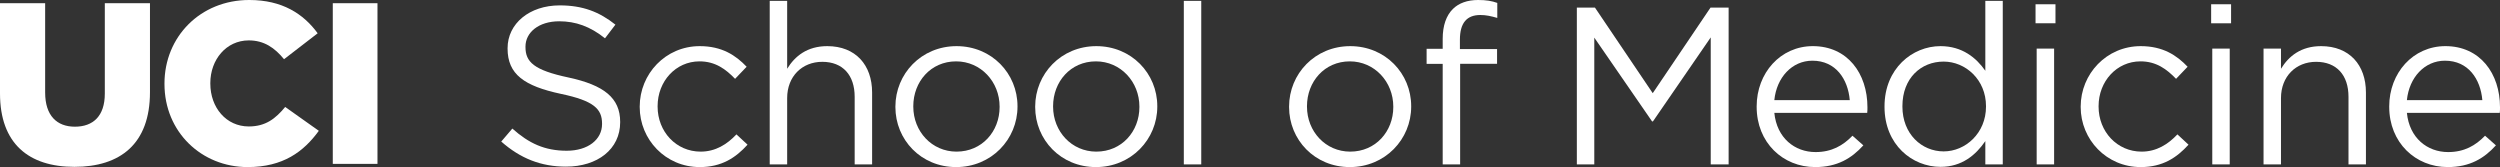
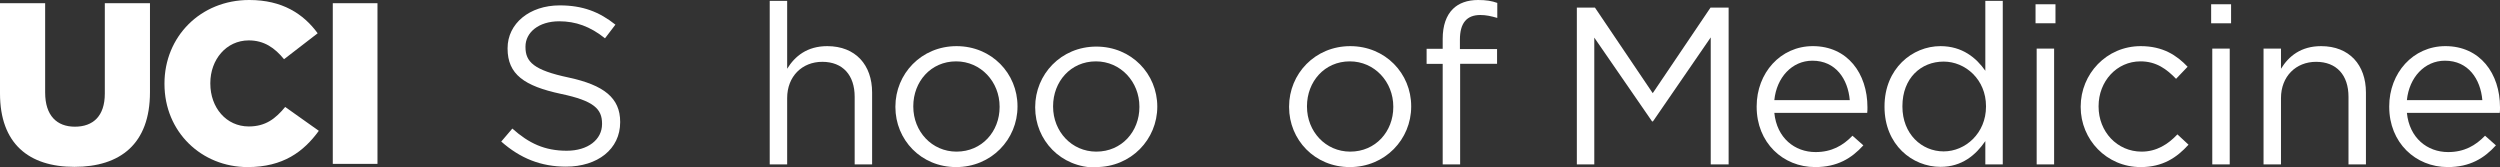
<svg xmlns="http://www.w3.org/2000/svg" id="Layer_1" width="404" height="27" version="1.1" viewBox="0 0 404 27">
  <rect x="0" y="0" width="404" height="27" fill="#333333" stroke="none" />
  <defs>
    <style> .st0 { fill: #fff; } </style>
  </defs>
  <path class="st0" d="M91.47,26.928c5.089,0,8.75-2.823,8.75-7.166v-.072c0-3.873-2.636-5.936-8.347-7.166-5.638-1.194-6.956-2.534-6.956-4.922v-.072c0-2.28,2.123-4.09,5.455-4.09,2.636,0,5.015.832,7.395,2.751l1.684-2.208c-2.599-2.063-5.272-3.113-9.006-3.113-4.869,0-8.42,2.932-8.42,6.913v.072c0,4.162,2.709,6.044,8.603,7.311,5.382,1.122,6.663,2.461,6.663,4.814v.072c0,2.497-2.27,4.307-5.711,4.307-3.551,0-6.114-1.194-8.786-3.583l-1.794,2.099c3.075,2.714,6.407,4.054,10.47,4.054Z" />
-   <path class="st0" d="M113.078,27c3.551,0,5.821-1.52,7.724-3.619l-1.793-1.665c-1.501,1.593-3.368,2.787-5.785,2.787-3.953,0-6.955-3.221-6.955-7.275v-.072c0-4.017,2.928-7.239,6.772-7.239,2.563,0,4.247,1.267,5.748,2.823l1.867-1.954c-1.757-1.846-3.99-3.33-7.578-3.33-5.528,0-9.701,4.488-9.701,9.772v.072c0,5.248,4.173,9.7,9.701,9.7Z" />
  <path class="st0" d="M124.386,26.566h2.819v-10.713c0-3.511,2.416-5.863,5.674-5.863,3.331,0,5.235,2.172,5.235,5.646v10.93h2.819v-11.618c0-4.452-2.673-7.492-7.249-7.492-3.258,0-5.235,1.629-6.479,3.656V.145h-2.819v26.421Z" />
  <path class="st0" d="M154.507,27c5.711,0,9.921-4.488,9.921-9.772v-.072c0-5.284-4.173-9.7-9.847-9.7-5.711,0-9.885,4.488-9.885,9.772v.072c0,5.284,4.137,9.7,9.811,9.7ZM154.581,24.503c-3.991,0-6.993-3.257-6.993-7.275v-.072c0-3.945,2.819-7.239,6.919-7.239,3.991,0,7.029,3.294,7.029,7.311v.072c0,3.945-2.855,7.202-6.955,7.202Z" />
-   <path class="st0" d="M177.098,27c5.711,0,9.921-4.488,9.921-9.772v-.072c0-5.284-4.174-9.7-9.848-9.7-5.711,0-9.885,4.488-9.885,9.772v.072c0,5.284,4.137,9.7,9.812,9.7ZM177.171,24.503c-3.99,0-6.992-3.257-6.992-7.275v-.072c0-3.945,2.818-7.239,6.919-7.239,3.99,0,7.029,3.294,7.029,7.311v.072c0,3.945-2.856,7.202-6.956,7.202Z" />
-   <path class="st0" d="M191.305,26.566h2.818V.145h-2.818v26.421Z" />
+   <path class="st0" d="M177.098,27c5.711,0,9.921-4.488,9.921-9.772c0-5.284-4.174-9.7-9.848-9.7-5.711,0-9.885,4.488-9.885,9.772v.072c0,5.284,4.137,9.7,9.812,9.7ZM177.171,24.503c-3.99,0-6.992-3.257-6.992-7.275v-.072c0-3.945,2.818-7.239,6.919-7.239,3.99,0,7.029,3.294,7.029,7.311v.072c0,3.945-2.856,7.202-6.956,7.202Z" />
  <path class="st0" d="M218.127,27c5.711,0,9.921-4.488,9.921-9.772v-.072c0-5.284-4.173-9.7-9.848-9.7-5.711,0-9.884,4.488-9.884,9.772v.072c0,5.284,4.137,9.7,9.811,9.7ZM218.2,24.503c-3.99,0-6.992-3.257-6.992-7.275v-.072c0-3.945,2.819-7.239,6.919-7.239,3.99,0,7.029,3.294,7.029,7.311v.072c0,3.945-2.856,7.202-6.956,7.202Z" />
  <path class="st0" d="M233.139,26.566h2.819V10.315h5.967v-2.389h-6.003v-1.52c0-2.678,1.098-3.981,3.294-3.981.952,0,1.721.181,2.746.471V.471c-.915-.326-1.794-.471-3.112-.471-1.72,0-3.112.507-4.063,1.448-1.062,1.05-1.648,2.678-1.648,4.814v1.629h-2.599v2.425h2.599v16.251Z" />
  <path class="st0" d="M254.818,26.566h2.819V6.08l9.335,13.536h.146l9.336-13.572v20.521h2.892V1.231h-2.929l-9.335,13.826-9.335-13.826h-2.929v25.335Z" />
  <path class="st0" d="M293.321,27c3.588,0,5.894-1.412,7.798-3.511l-1.757-1.556c-1.538,1.592-3.368,2.642-5.967,2.642-3.369,0-6.261-2.28-6.663-6.334h15.009c.037-.326.037-.543.037-.905,0-5.465-3.222-9.881-8.823-9.881-5.235,0-9.079,4.343-9.079,9.736v.072c0,5.791,4.247,9.736,9.445,9.736ZM286.732,16.178c.366-3.656,2.855-6.37,6.15-6.37,3.771,0,5.748,2.968,6.04,6.37h-12.19Z" />
  <path class="st0" d="M313.58,26.964c3.478,0,5.711-1.918,7.249-4.162v3.764h2.818V.145h-2.818v11.292c-1.465-2.099-3.734-3.981-7.249-3.981-4.539,0-9.042,3.619-9.042,9.736v.072c0,6.153,4.503,9.7,9.042,9.7ZM314.093,24.466c-3.551,0-6.663-2.823-6.663-7.239v-.072c0-4.524,3.002-7.202,6.663-7.202,3.514,0,6.845,2.895,6.845,7.202v.072c0,4.307-3.331,7.239-6.845,7.239Z" />
  <path class="st0" d="M328.943,3.764h3.222V.688h-3.222v3.076ZM329.126,26.566h2.819V7.854h-2.819v18.712Z" />
  <path class="st0" d="M345.94,27c3.551,0,5.821-1.52,7.724-3.619l-1.794-1.665c-1.5,1.593-3.368,2.787-5.784,2.787-3.953,0-6.955-3.221-6.955-7.275v-.072c0-4.017,2.928-7.239,6.772-7.239,2.563,0,4.247,1.267,5.748,2.823l1.867-1.954c-1.757-1.846-3.99-3.33-7.578-3.33-5.528,0-9.701,4.488-9.701,9.772v.072c0,5.248,4.173,9.7,9.701,9.7Z" />
  <path class="st0" d="M357.321,3.764h3.221V.688h-3.221v3.076ZM357.504,26.566h2.819V7.854h-2.819v18.712Z" />
  <path class="st0" d="M365.788,26.566h2.819v-10.713c0-3.511,2.416-5.863,5.674-5.863,3.331,0,5.235,2.172,5.235,5.646v10.93h2.819v-11.618c0-4.452-2.673-7.492-7.249-7.492-3.258,0-5.235,1.629-6.479,3.656v-3.257h-2.819v18.712Z" />
  <path class="st0" d="M395.543,27c3.588,0,5.894-1.412,7.798-3.511l-1.757-1.556c-1.538,1.592-3.368,2.642-5.967,2.642-3.368,0-6.261-2.28-6.663-6.334h15.009c.037-.326.037-.543.037-.905,0-5.465-3.222-9.881-8.823-9.881-5.235,0-9.079,4.343-9.079,9.736v.072c0,5.791,4.247,9.736,9.445,9.736ZM388.954,16.178c.366-3.656,2.855-6.37,6.15-6.37,3.771,0,5.748,2.968,6.041,6.37h-12.191Z" />
  <path class="st0" d="M12.024,26.963c7.408,0,12.211-3.709,12.211-12.054V.519h-7.297v14.613c0,3.635-1.899,5.341-4.84,5.341-2.904,0-4.802-1.78-4.802-5.526V.519H0v14.576c0,8.122,4.653,11.868,12.024,11.868Z" />
  <path class="st0" d="M40.019,27c5.733,0,9.046-2.485,11.503-5.86l-5.435-3.857c-1.563,1.891-3.164,3.152-5.882,3.152-3.648,0-6.217-3.041-6.217-6.935v-.074c0-3.783,2.569-6.898,6.217-6.898,2.494,0,4.207,1.224,5.696,3.041l5.435-4.191c-2.308-3.152-5.733-5.378-11.057-5.378-7.892,0-13.7,5.934-13.7,13.5v.074c0,7.751,5.994,13.426,13.439,13.426Z" />
  <path class="st0" d="M53.778,26.481h7.222V.519h-7.222v25.962Z" />
</svg>